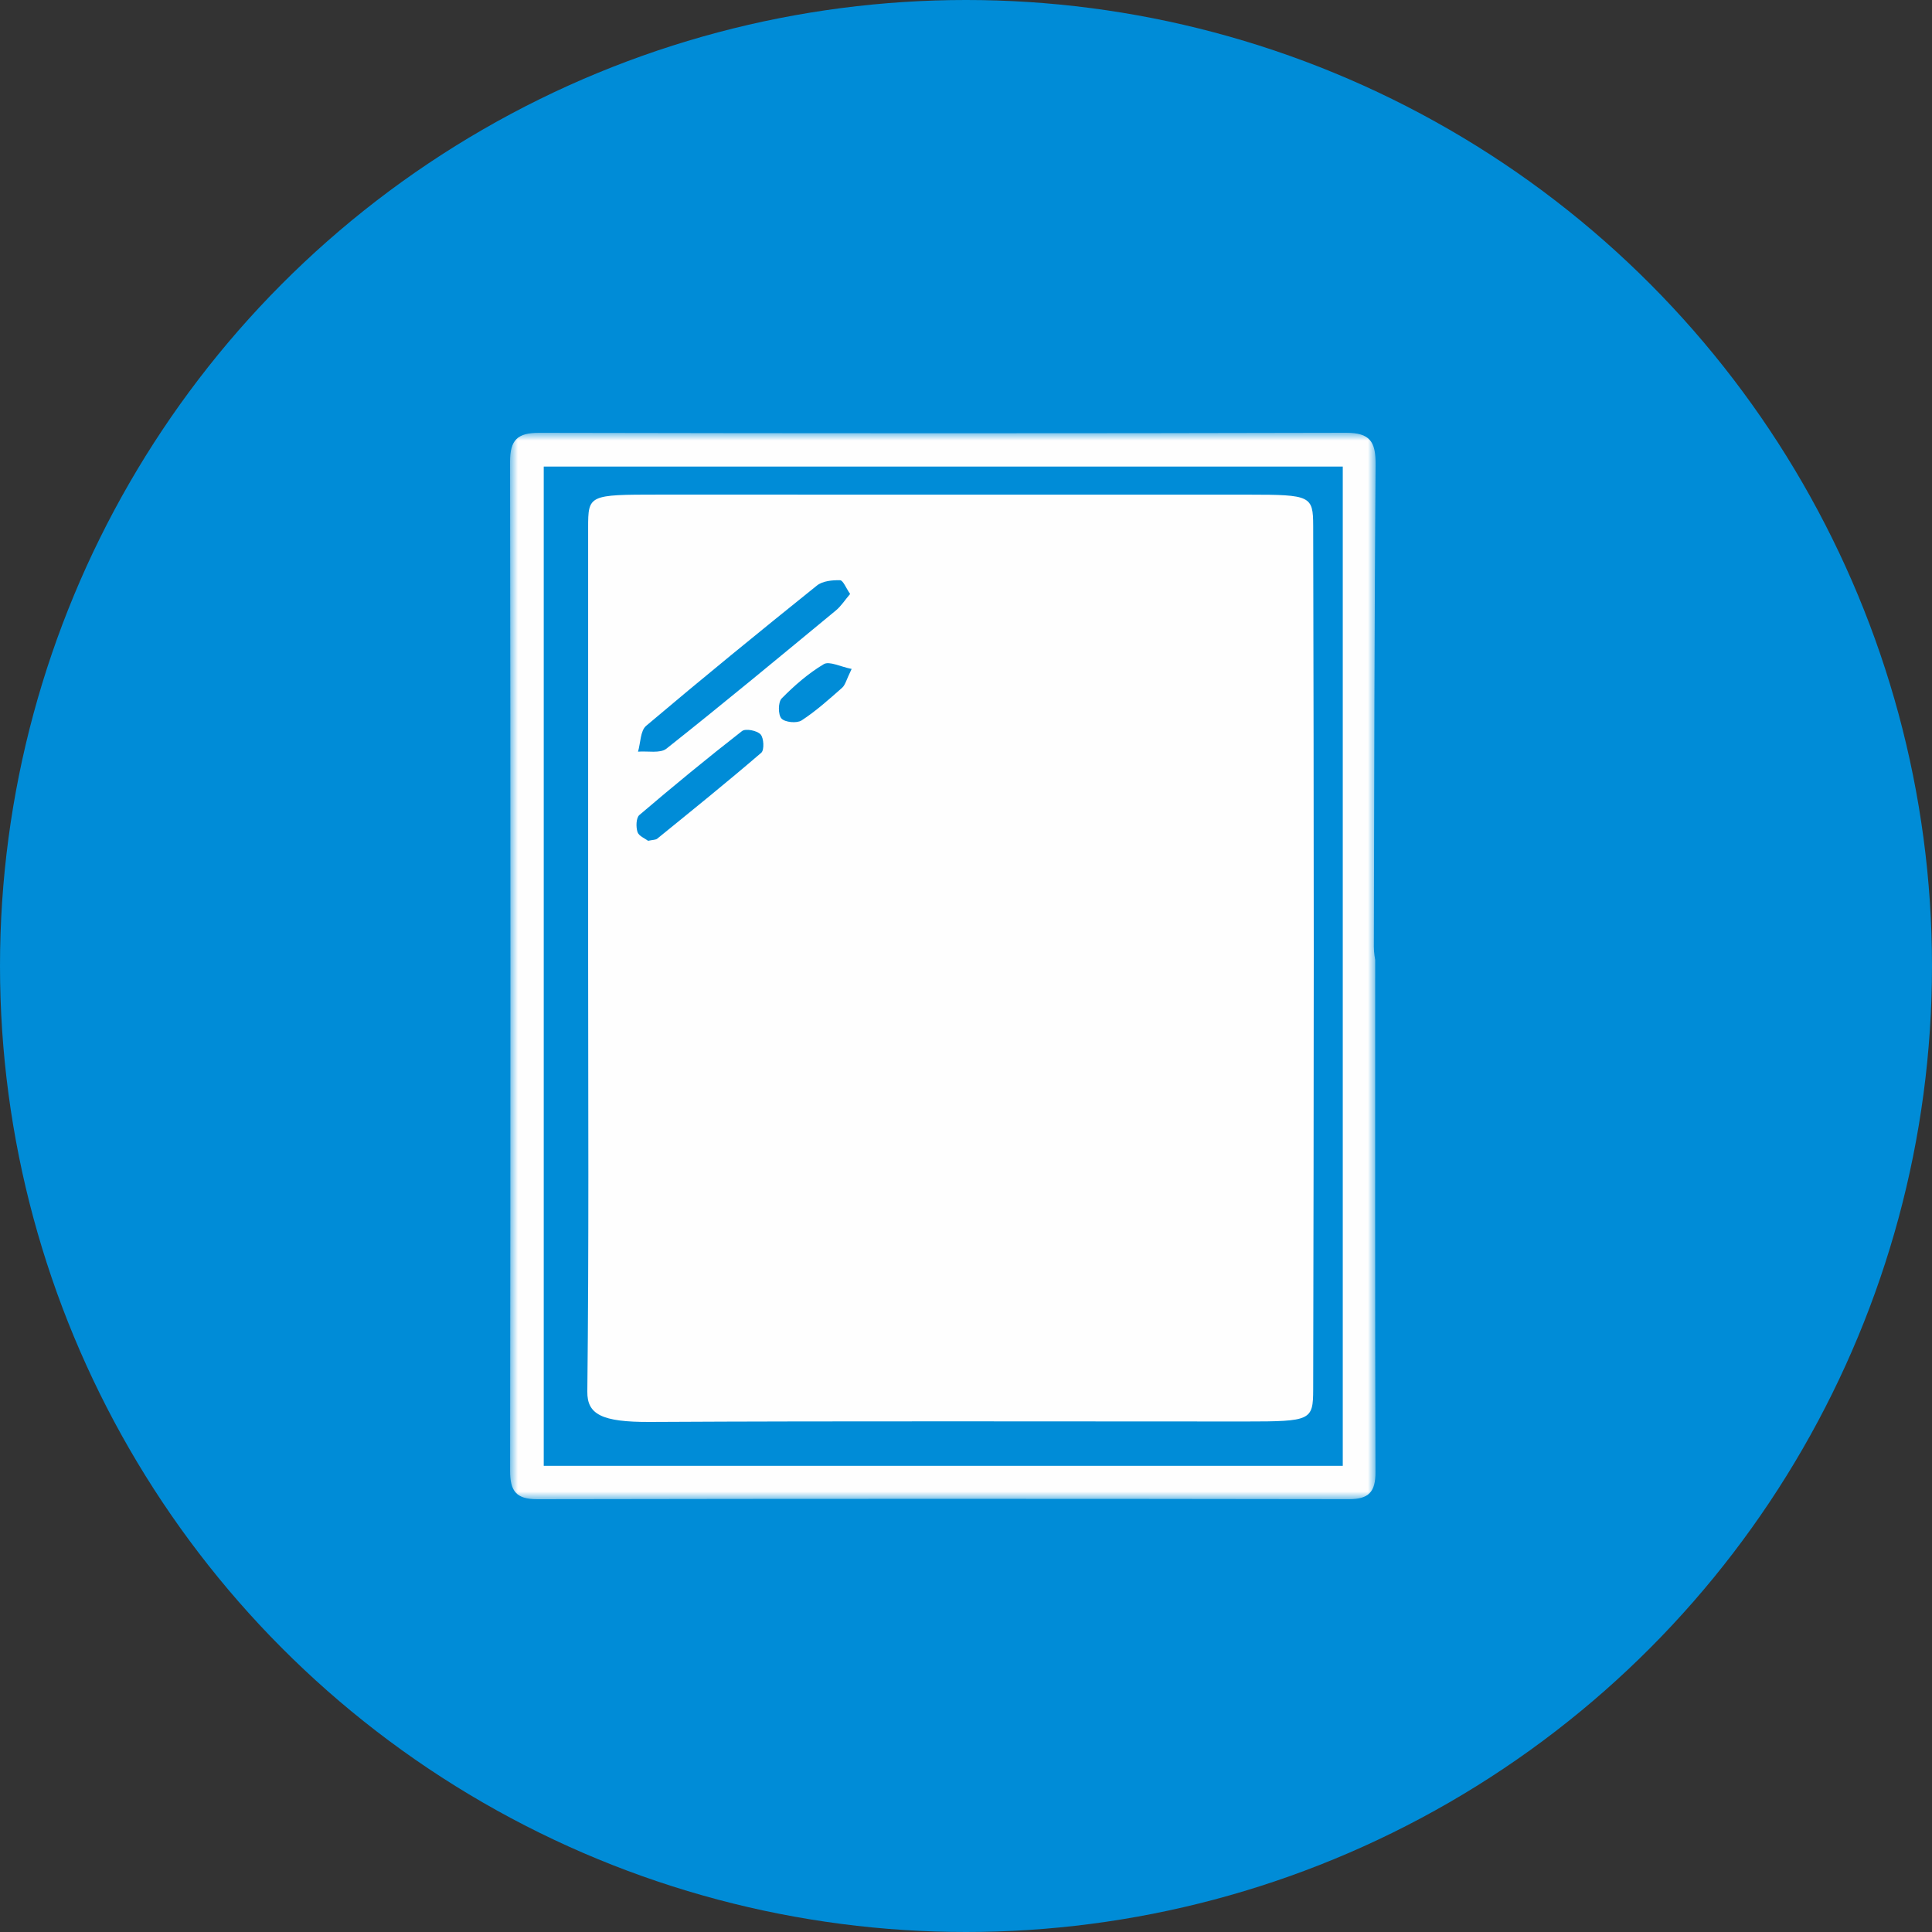
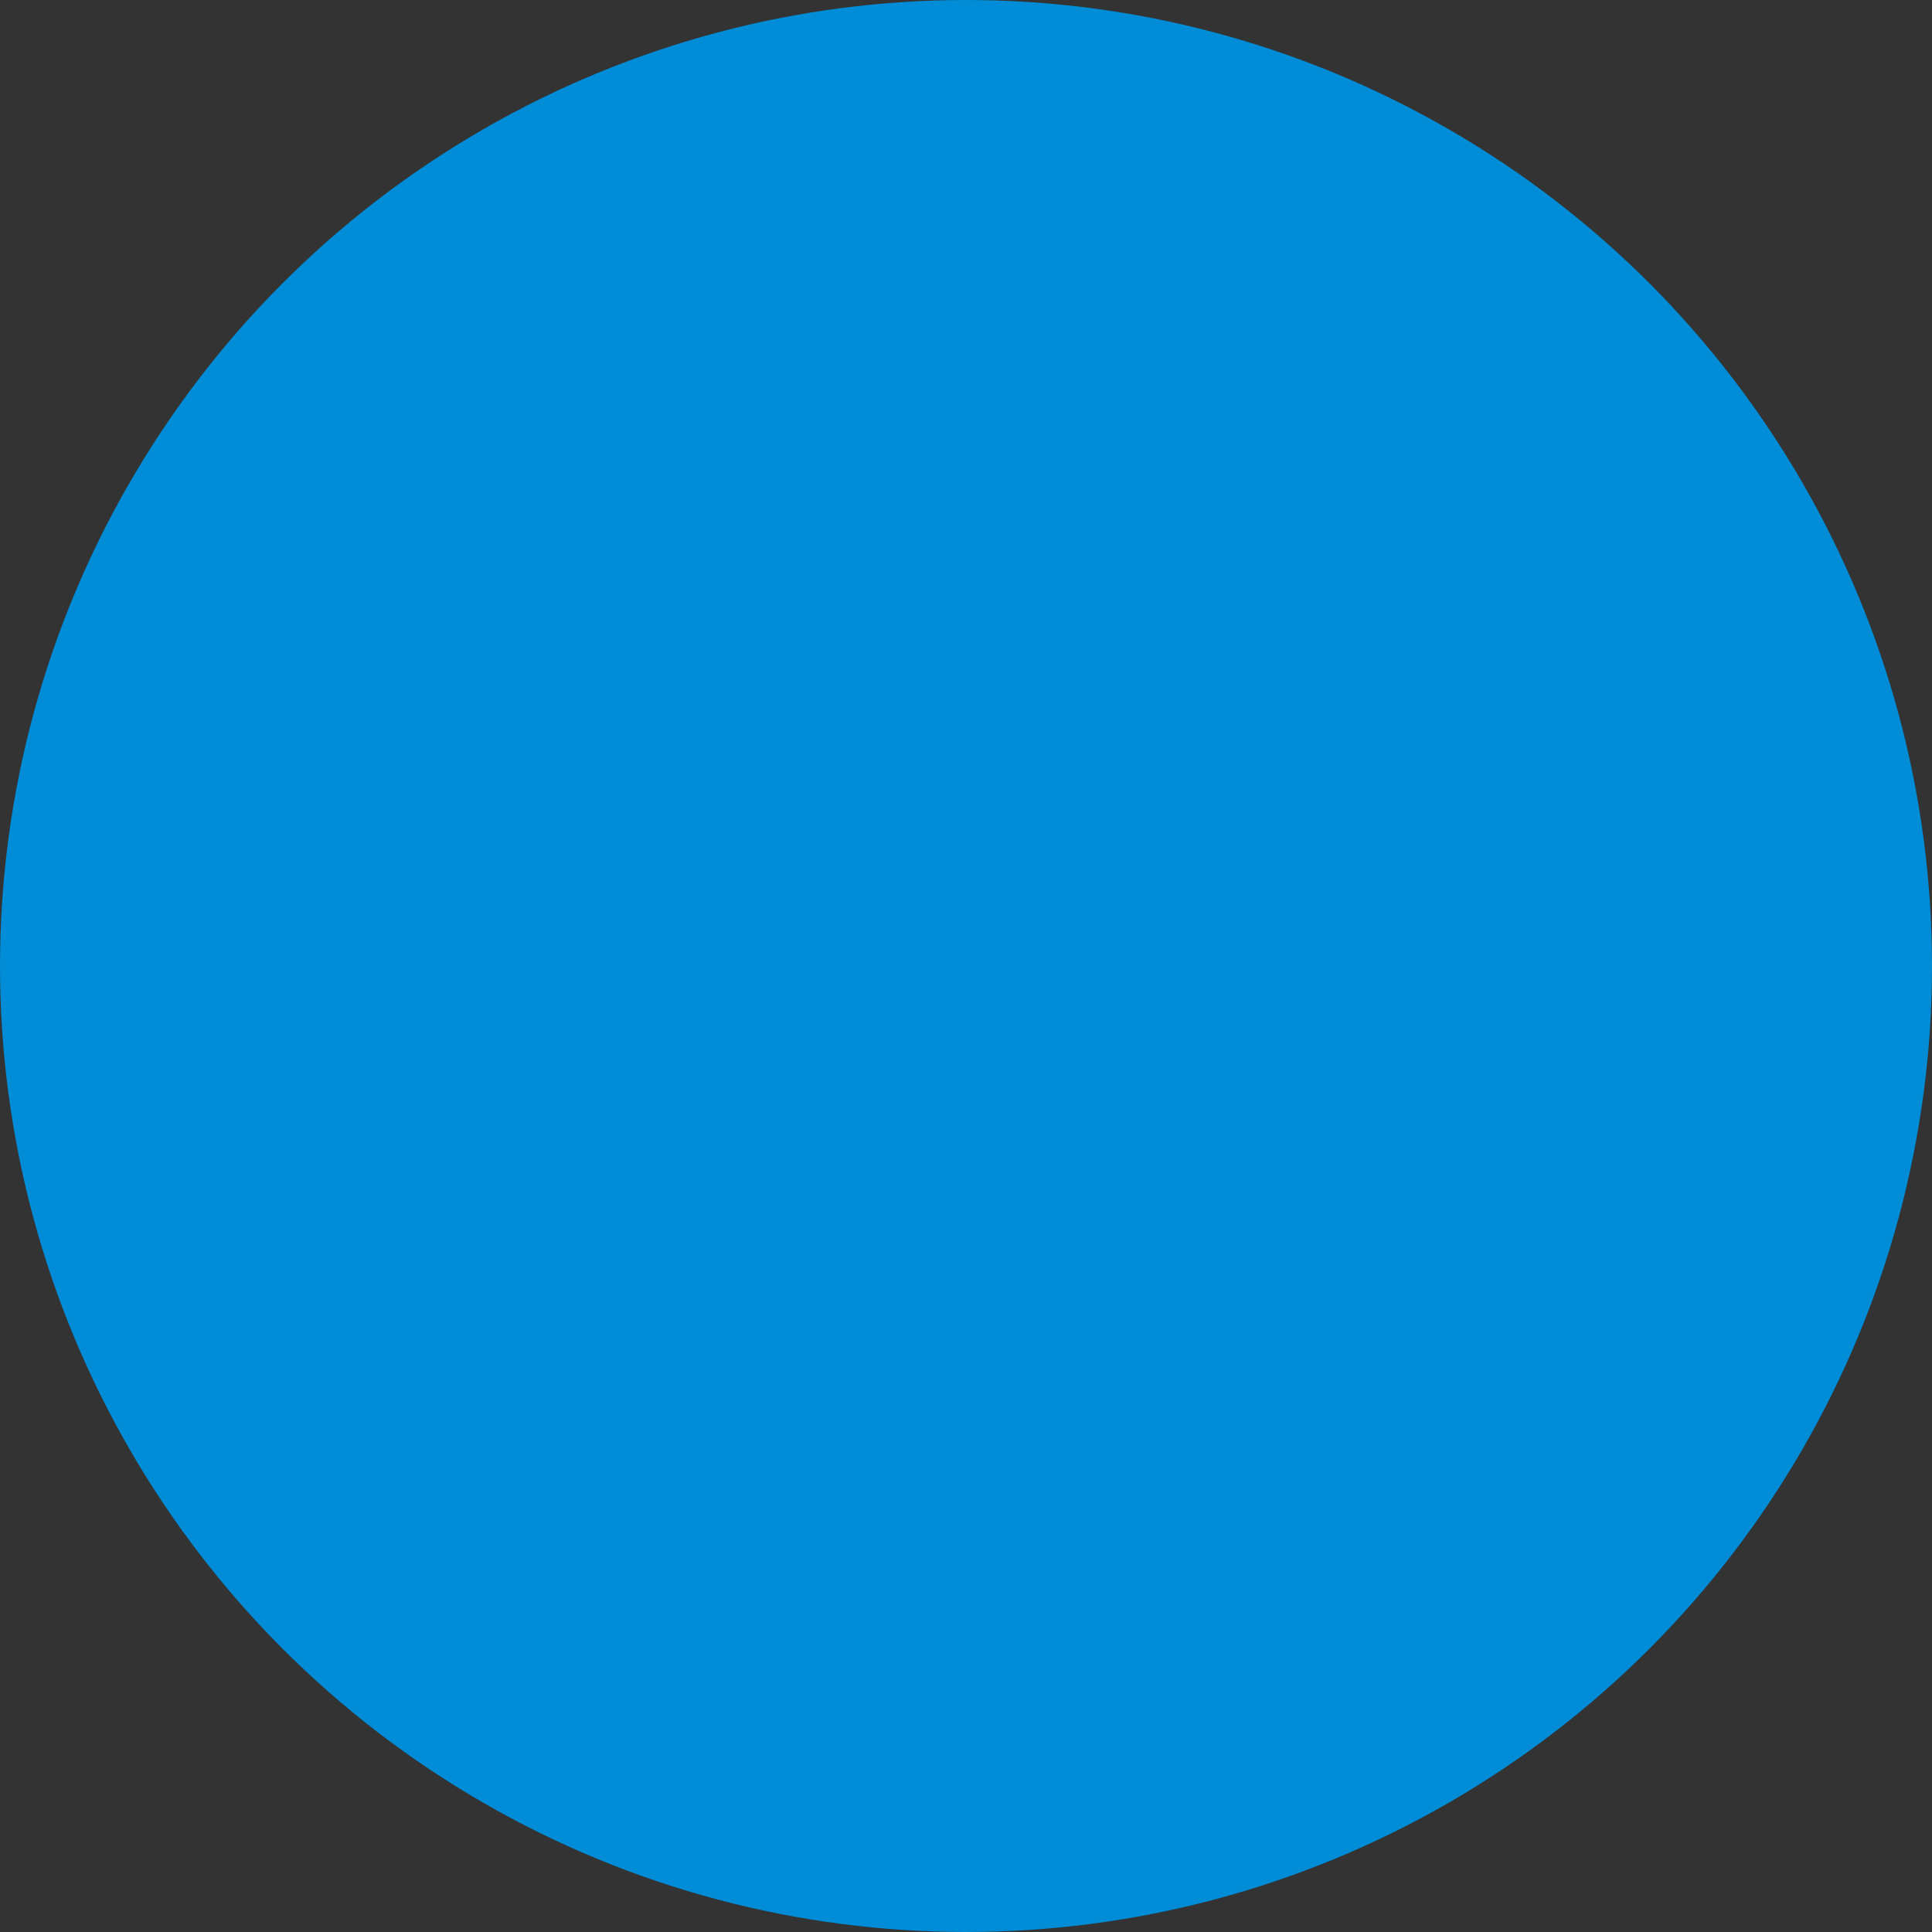
<svg xmlns="http://www.w3.org/2000/svg" xmlns:xlink="http://www.w3.org/1999/xlink" width="125px" height="125px" viewBox="0 0 125 125" version="1.1">
  <rect x="0" y="0" width="125" height="125" fill="#333333" stroke="none" />
  <title>Group 19</title>
  <desc>Created with Sketch.</desc>
  <defs>
-     <polygon id="path-1" points="0 0 56 0 56 69 0 69" />
-   </defs>
+     </defs>
  <g id="Page-1" stroke="none" stroke-width="1" fill="none" fill-rule="evenodd">
    <g id="Group-19">
      <g id="Group-17-Copy" fill="#008CD7">
        <g id="Group-10-Copy-2">
          <circle id="Oval" cx="62.5" cy="62.5" r="62.5" />
        </g>
      </g>
      <g id="Group-4" transform="translate(33, 28)">
        <mask id="mask-2" fill="white">
          <use xlink:href="#path-1" />
        </mask>
        <g id="Clip-2" />
-         <path d="M2.18,66.839 L53.877,66.839 L53.877,2.187 L2.18,2.187 L2.18,66.839 Z M55.976,34.111 C55.976,45.406 55.963,56.331 55.993,67.256 C55.997,68.52 55.563,68.999 54.275,68.997 C36.774,68.97 19.272,68.968 1.771,69 C0.38,69.002 0.002,68.46 0.003,67.152 C0.03,45.398 0.032,23.643 2.32516699e-13,1.889 C-0.002,0.466 0.471,-4.22463137e-13 1.891,0.003 C19.289,0.039 36.686,0.043 54.084,-4.22463137e-13 C55.64,-0.004 56.01,0.586 56,2.027 C55.924,12.434 55.912,22.841 55.888,33.248 C55.887,33.658 55.971,34.068 55.976,34.111 L55.976,34.111 Z" id="Fill-1" fill="#FEFEFE" mask="url(#mask-2)" />
-         <path d="M21.486,16.498 C20.643,17.241 19.8,18.001 18.863,18.611 C18.557,18.81 17.79,18.737 17.56,18.487 C17.336,18.244 17.339,17.427 17.574,17.189 C18.394,16.356 19.299,15.567 20.297,14.972 C20.658,14.757 21.372,15.137 22.102,15.28 C21.758,15.98 21.691,16.317 21.486,16.498 M16.256,20.701 C14.049,22.599 11.783,24.426 9.524,26.261 C9.418,26.347 9.232,26.334 8.933,26.4 C8.739,26.251 8.33,26.093 8.246,25.832 C8.14,25.501 8.154,24.914 8.367,24.732 C10.543,22.876 12.753,21.058 15.009,19.3 C15.24,19.121 15.978,19.265 16.207,19.513 C16.422,19.744 16.457,20.529 16.256,20.701 M8.805,18.961 C12.444,15.883 16.138,12.868 19.855,9.884 C20.221,9.589 20.849,9.528 21.351,9.541 C21.55,9.546 21.737,10.048 22.003,10.429 C21.66,10.831 21.417,11.218 21.083,11.494 C17.447,14.497 13.817,17.508 10.121,20.436 C9.712,20.761 8.903,20.58 8.28,20.633 C8.446,20.065 8.429,19.279 8.805,18.961 M51.963,6.027 C51.959,4.082 51.801,4.006 47.803,4.004 C35.072,3.999 22.341,4 9.61,4.001 C5.093,4.002 5.053,4.021 5.052,6.14 C5.049,15.405 5.051,24.669 5.052,33.934 C5.054,43.301 5.105,52.669 5,62.036 C4.984,63.503 5.919,64.016 9.07,64 C21.907,63.931 34.747,63.973 47.586,63.97 C51.819,63.969 51.958,63.904 51.963,61.894 C51.981,52.485 52,43.075 52,33.666 C52,24.453 51.983,15.24 51.963,6.027" id="Fill-3" fill="#FEFEFE" mask="url(#mask-2)" />
      </g>
    </g>
  </g>
</svg>